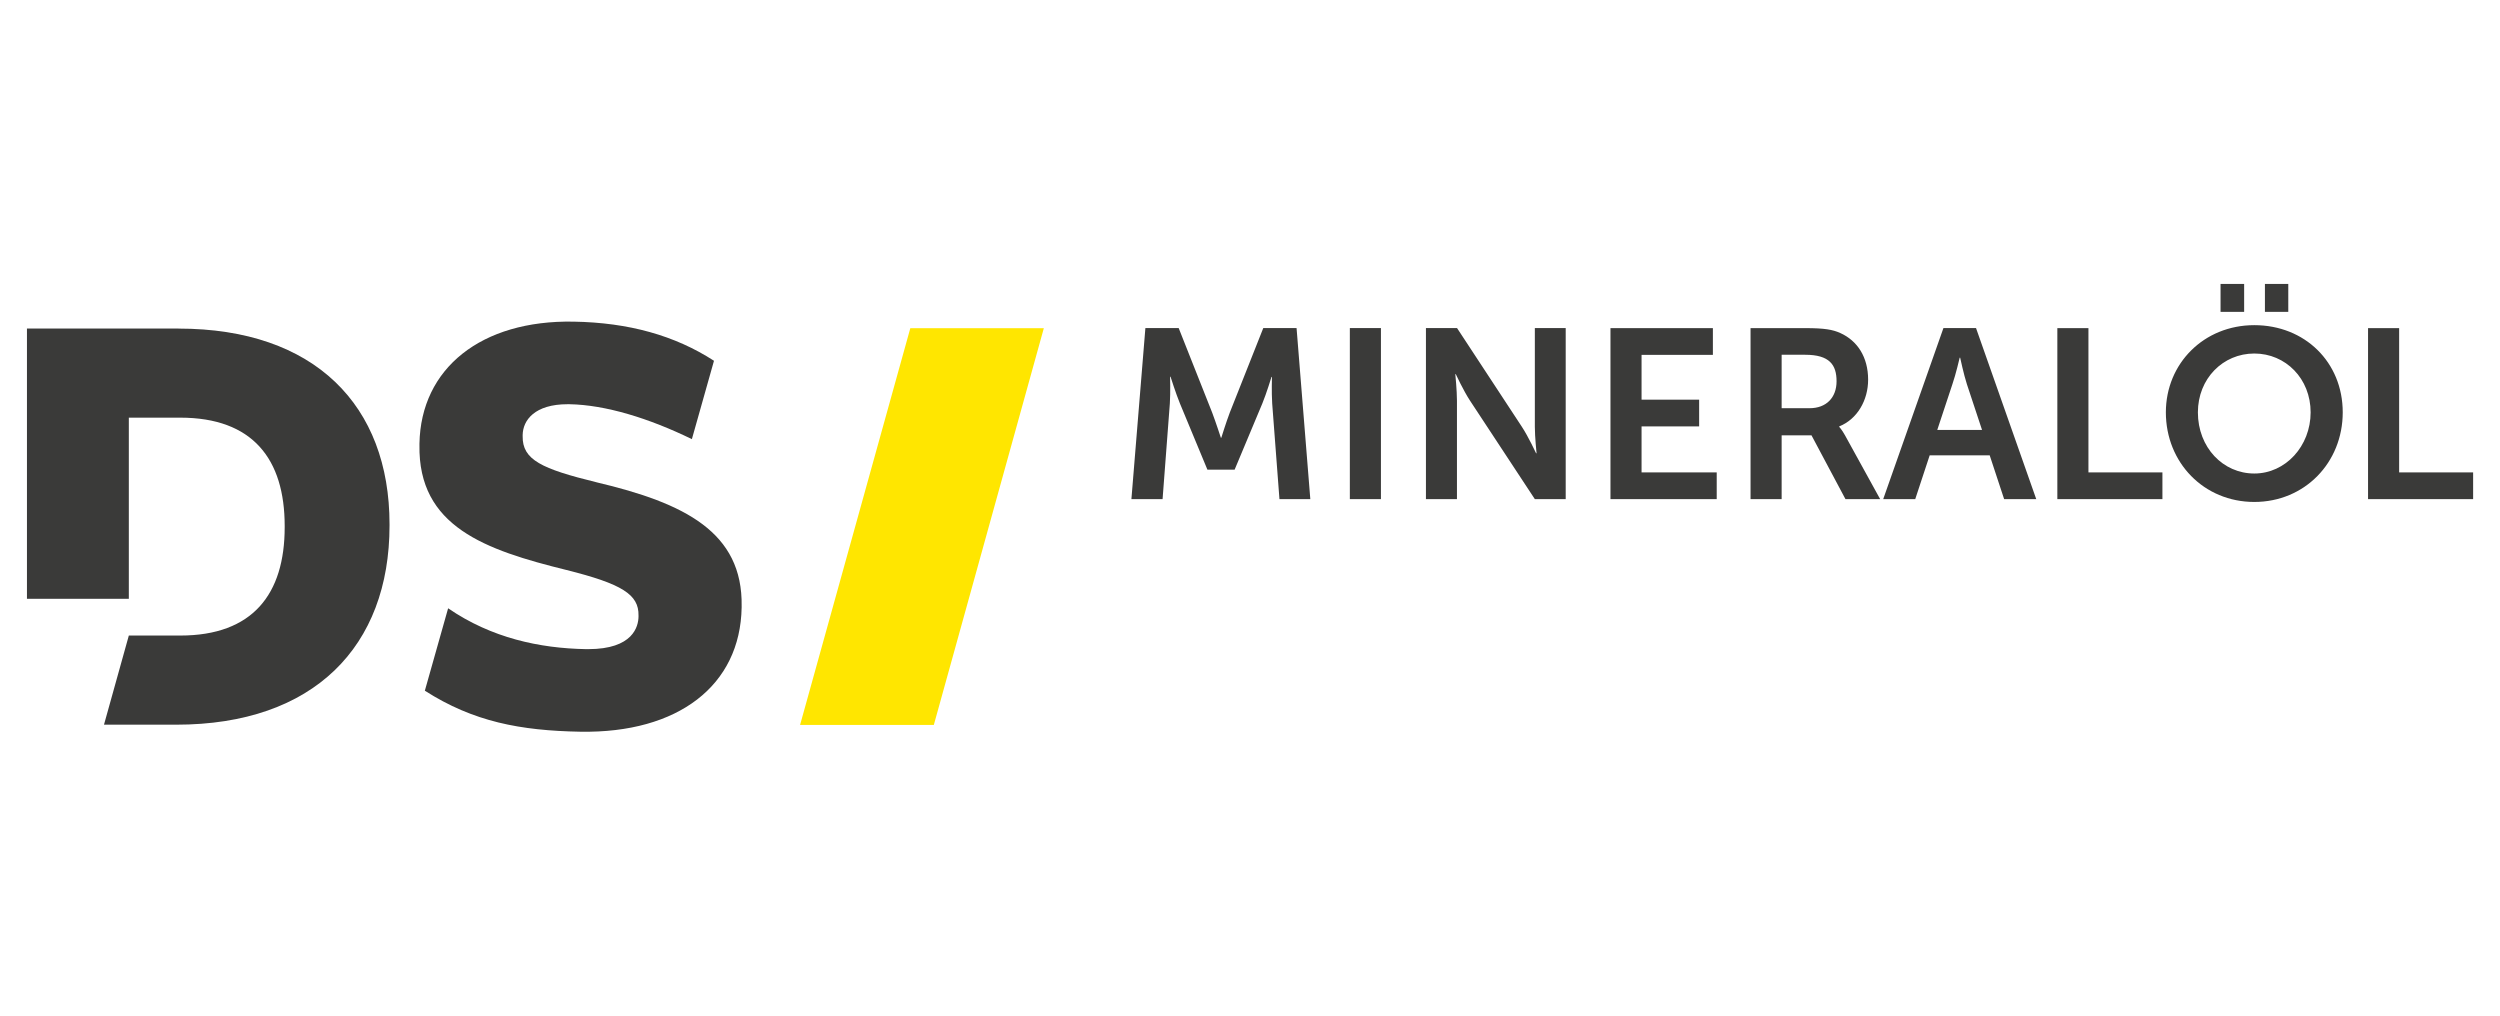
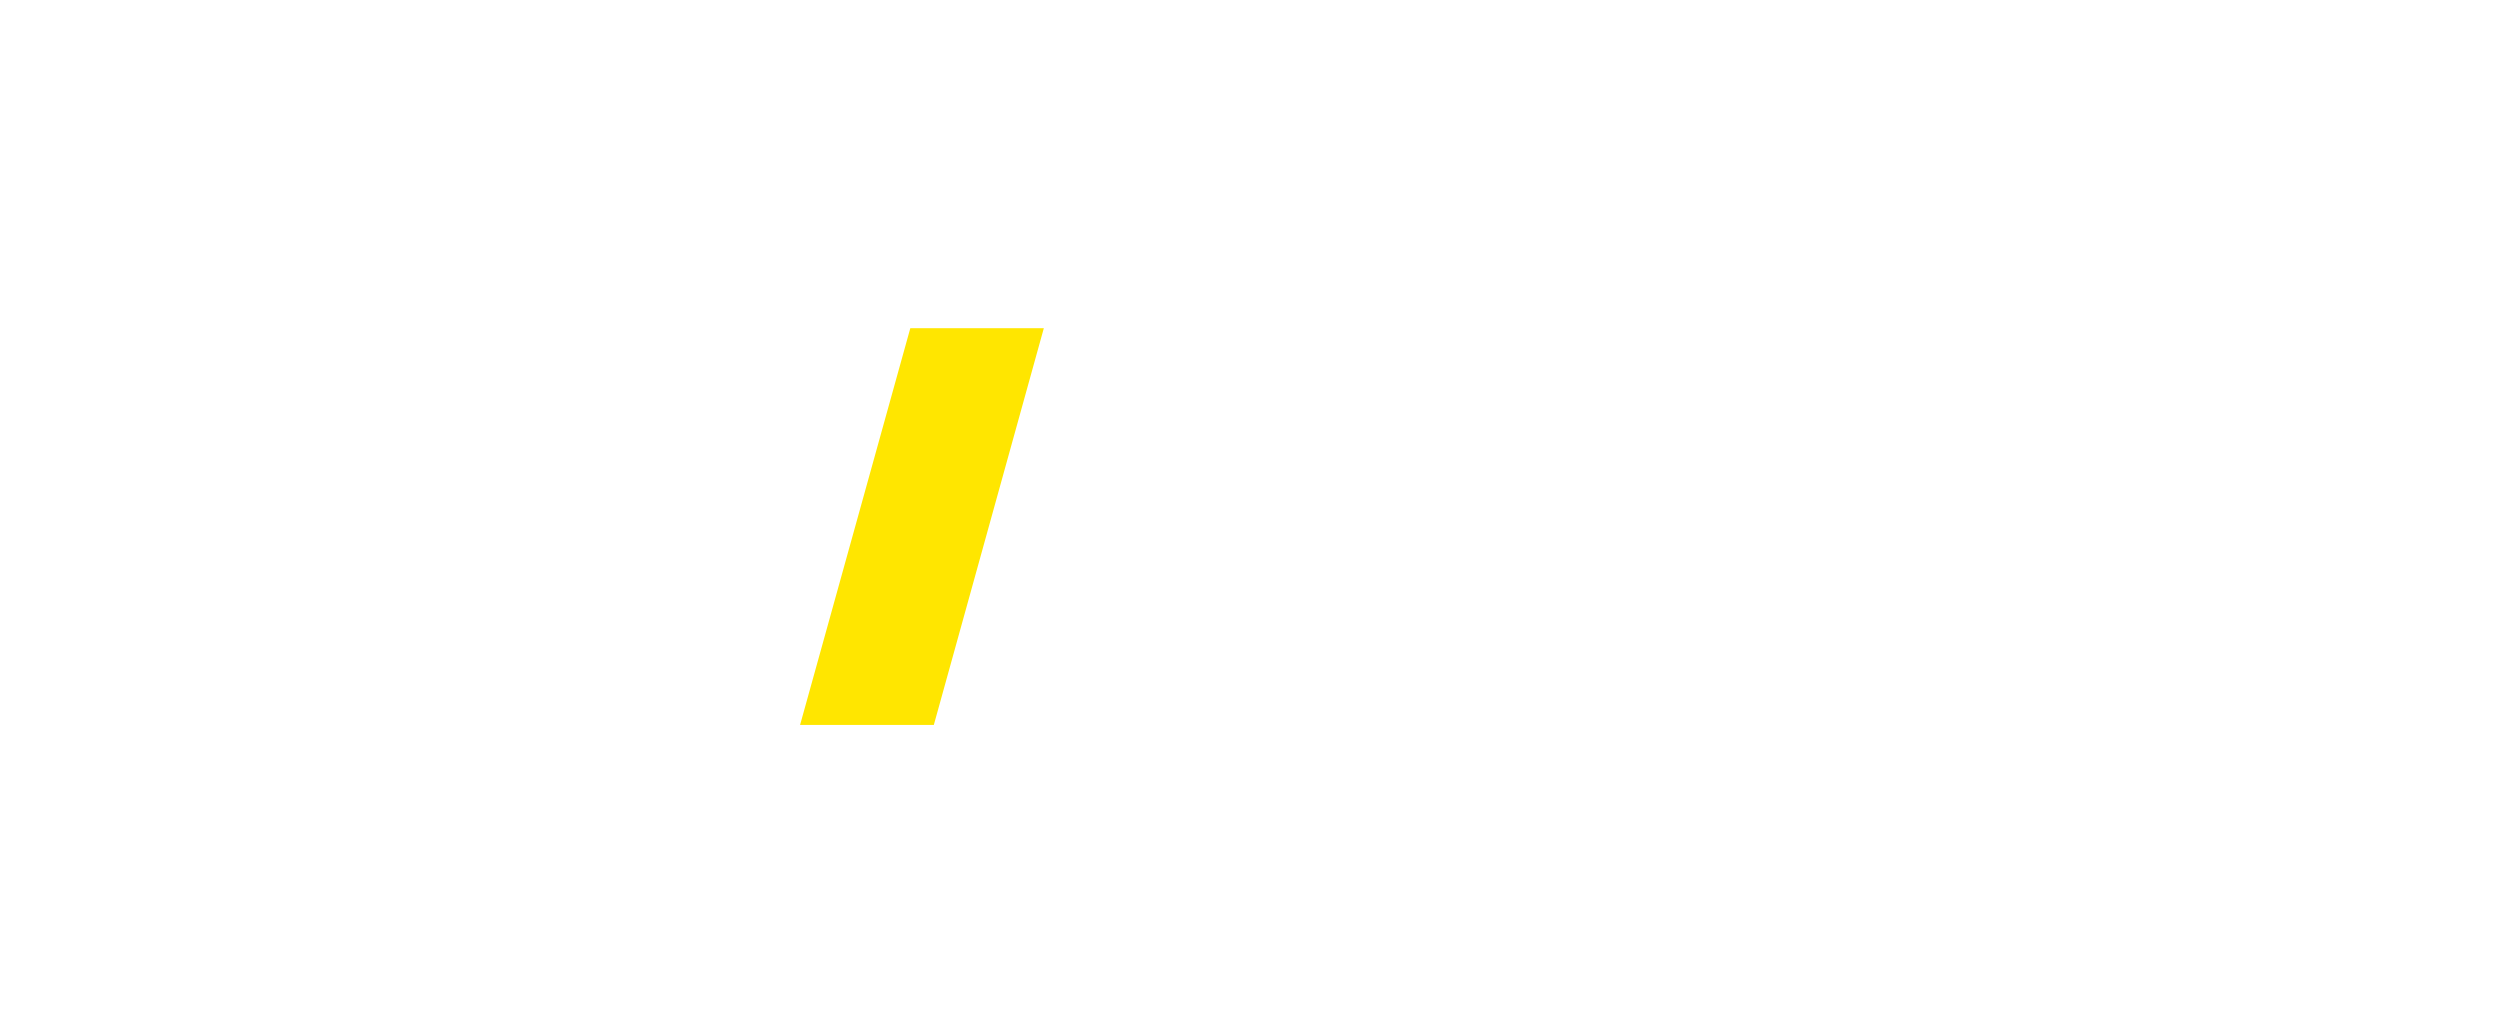
<svg xmlns="http://www.w3.org/2000/svg" id="Ebene_1" viewBox="0 0 320 130">
  <defs>
    <style>
      .cls-1 {
        fill: #3a3a39;
      }

      .cls-2 {
        fill: #ffe600;
      }
    </style>
  </defs>
  <polygon class="cls-2" points="116.52 42.01 102.41 92.79 119.53 92.79 133.61 42.01 116.52 42.01" />
-   <path class="cls-1" d="M76.35,61.73c-7.02-1.72-9.5-2.87-9.45-5.9v-.15c.03-1.91,1.56-3.94,5.75-3.94h.22c4.65.08,10.21,1.8,15.69,4.47h0s2.83-10.03,2.83-10.03c-5.01-3.24-10.91-4.89-17.96-5.01-11.83-.22-19.57,5.97-19.74,15.62v.15c-.19,10.47,8.41,13.45,18.82,16.02,7.11,1.78,9.27,3.14,9.22,5.82v.15c-.02,1.25-.69,4.16-6.43,4.16h-.3c-5.93-.11-12.09-1.42-17.64-5.23l-2.98,10.55c6.22,3.98,12.23,5.11,19.91,5.25,12.52.21,20.47-5.92,20.64-15.91v-.15c.16-9.49-7.31-13.21-18.59-15.87" />
-   <path class="cls-1" d="M22.84,42.05H3.45v34.6h13.04v-23.19h6.58c9.29,0,13.37,5.31,13.37,13.87v.15c0,8.56-4.08,13.87-13.37,13.87h-6.58l-3.18,11.41h9.24c17.62,0,27.31-10.01,27.31-25.5v-.15c0-15.22-9.58-25.05-27.01-25.05" />
-   <path class="cls-1" d="M303.11,63.89h13.45v-3.42h-9.47v-18.47h-3.98v21.9ZM284.23,39.92h3.02v-3.58h-3.02v3.58ZM289.91,39.92h2.99v-3.58h-2.99v3.58ZM281.33,52.78c0-4.32,3.21-7.53,7.22-7.53s7.21,3.21,7.21,7.53-3.21,7.83-7.21,7.83-7.22-3.33-7.22-7.83M277.23,52.78c0,6.44,4.87,11.47,11.32,11.47s11.32-5.03,11.32-11.47-4.87-11.16-11.32-11.16-11.32,4.9-11.32,11.16M263.34,63.89h13.45v-3.42h-9.47v-18.47h-3.98v21.9ZM250.9,45.78s.46,2.16.86,3.39l1.94,5.86h-5.73l1.94-5.86c.43-1.23.93-3.39.93-3.39h.06ZM256.54,63.89h4.1l-7.71-21.9h-4.17l-7.71,21.9h4.1l1.85-5.61h7.68l1.85,5.61ZM228.05,52.26v-6.85h3.02c3.11,0,4.01,1.29,4.01,3.39s-1.32,3.45-3.45,3.45h-3.58ZM224.07,63.89h3.98v-8.17h3.82l4.35,8.17h4.44l-4.5-8.17c-.43-.77-.74-1.08-.74-1.08v-.06c2.32-.93,3.7-3.36,3.7-5.98,0-2.9-1.38-5-3.58-5.98-.95-.43-2.04-.62-4.41-.62h-7.06v21.9ZM206.14,63.89h13.6v-3.42h-9.62v-5.89h7.37v-3.42h-7.37v-5.74h9.13v-3.42h-13.11v21.9ZM182.51,63.89h3.98v-12.61c0-1.29-.21-3.39-.21-3.39h.06s.99,2.13,1.82,3.39l8.3,12.61h3.95v-21.9h-3.95v12.64c0,1.3.22,3.39.22,3.39h-.06s-.99-2.13-1.82-3.39l-8.3-12.64h-3.98v21.9ZM172.78,63.89h3.98v-21.9h-3.98v21.9ZM144.83,63.89h3.98l.93-12.25c.09-1.45.03-3.42.03-3.42h.06s.68,2.16,1.2,3.42l3.52,8.48h3.48l3.55-8.48c.52-1.26,1.17-3.39,1.17-3.39h.06s-.06,1.94.03,3.39l.93,12.25h3.95l-1.76-21.9h-4.26l-4.29,10.83c-.49,1.29-1.08,3.21-1.08,3.21h-.06s-.62-1.91-1.11-3.21l-4.29-10.83h-4.26l-1.79,21.9Z" />
</svg>